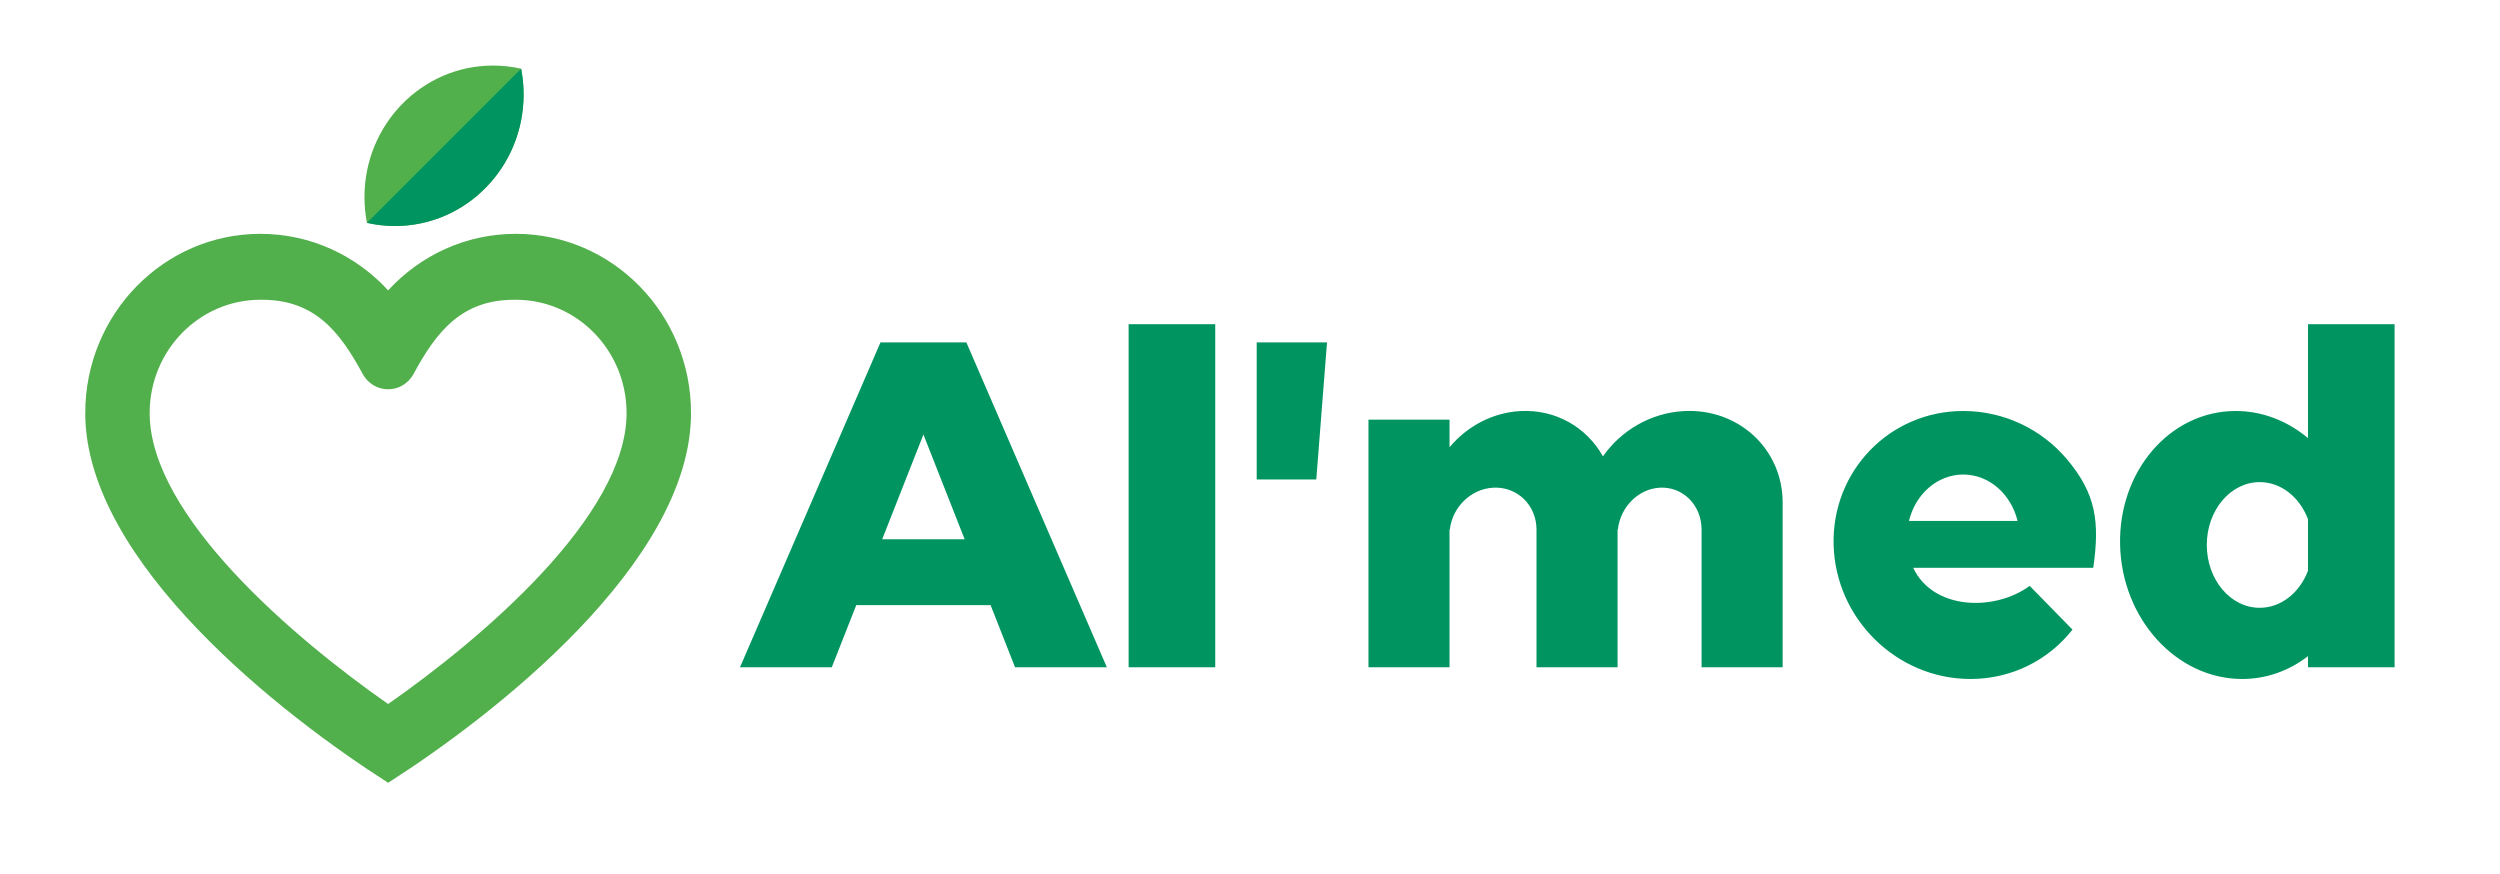
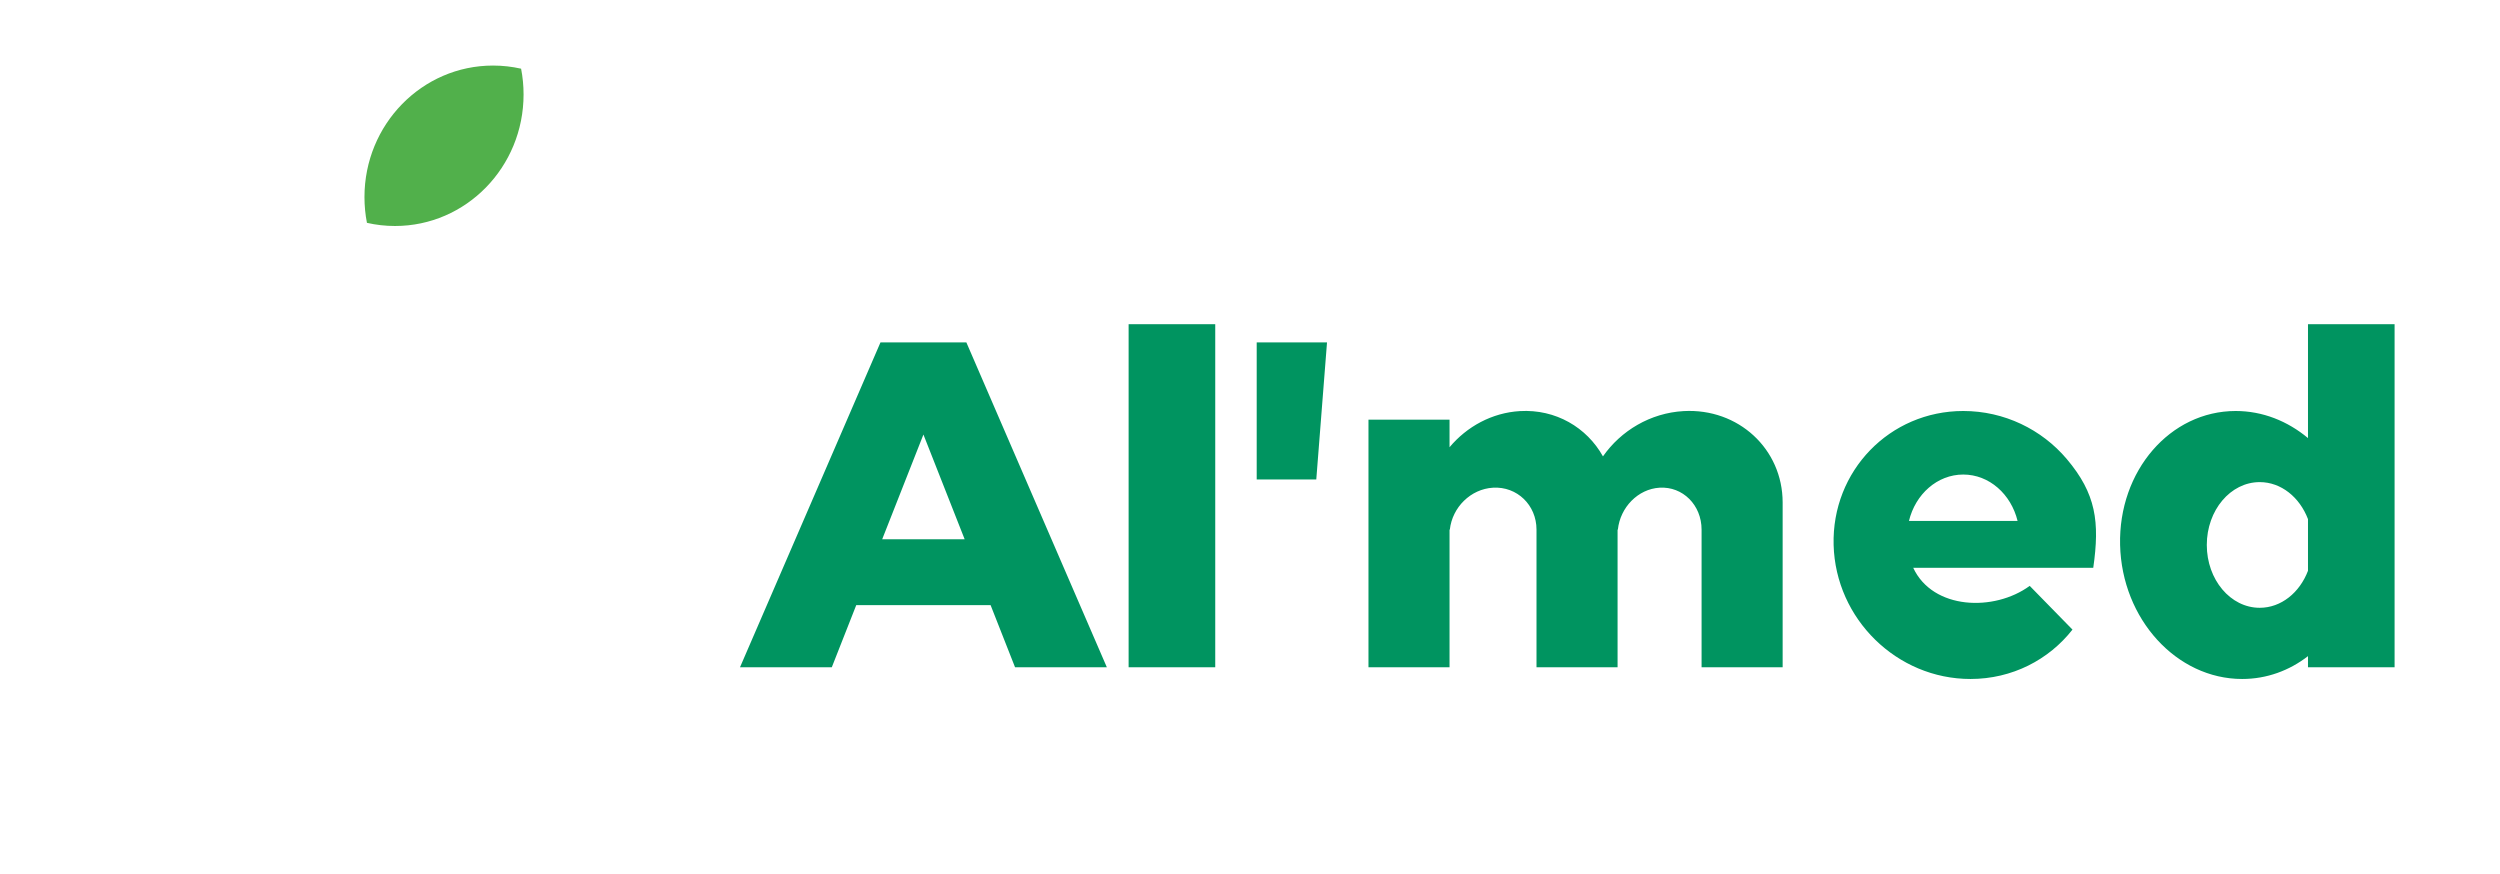
<svg xmlns="http://www.w3.org/2000/svg" width="103" height="36" viewBox="0 0 103 36" fill="none">
  <path fill-rule="evenodd" clip-rule="evenodd" d="M30.488 27.491H34.27L35.277 24.932H40.813L41.82 27.491H45.602L39.814 14.107H39.54H36.551H36.276L30.488 27.491ZM95.089 27.491H98.657V13.358H95.089V18.049C94.251 17.349 93.219 16.933 92.111 16.933C89.407 16.933 87.275 19.405 87.348 22.454C87.421 25.503 89.673 27.974 92.377 27.974C93.39 27.974 94.322 27.627 95.089 27.033V27.491ZM95.089 21.388V23.516C94.747 24.415 93.985 25.041 93.1 25.041C91.896 25.041 90.92 23.882 90.92 22.452C90.92 21.022 91.896 19.863 93.1 19.863C93.985 19.863 94.747 20.489 95.089 21.388ZM80.886 16.933C82.577 16.933 84.121 17.694 85.151 18.912C86.358 20.34 86.514 21.502 86.242 23.394H84.332H83.296H78.825C79.633 25.126 82.162 25.208 83.624 24.138L85.386 25.94C84.413 27.181 82.901 27.974 81.184 27.974C78.152 27.974 75.628 25.503 75.545 22.454C75.463 19.405 77.854 16.933 80.886 16.933ZM78.649 21.462H83.124C82.856 20.361 81.956 19.551 80.886 19.551C79.816 19.551 78.915 20.361 78.649 21.462ZM62.62 16.937C61.47 17.005 60.435 17.574 59.721 18.426V17.289H56.381V27.491H59.721V21.82H59.733C59.834 20.901 60.592 20.147 61.513 20.093C62.502 20.035 63.304 20.808 63.304 21.82V27.491H66.644V21.82H66.656C66.753 20.901 67.486 20.147 68.374 20.093C69.33 20.035 70.105 20.808 70.105 21.82V27.491H73.445V20.752H73.445L73.445 20.703C73.445 18.497 71.619 16.811 69.365 16.937C67.994 17.014 66.781 17.745 66.042 18.803C65.376 17.61 64.094 16.851 62.62 16.937ZM51.776 19.753H54.231L54.673 14.107H51.776V19.753ZM36.346 22.218L38.045 17.903L39.744 22.218H36.346ZM46.499 27.491H50.068V13.358H46.499V27.491Z" fill="#009460" />
-   <path fill-rule="evenodd" clip-rule="evenodd" d="M10.73 9.634C12.805 9.634 14.674 10.529 15.991 11.963C17.308 10.529 19.177 9.634 21.251 9.634C25.238 9.634 28.47 12.94 28.47 17.018C28.47 23.184 20.301 29.503 15.991 32.25C11.68 29.503 3.512 23.184 3.512 17.018C3.512 12.94 6.744 9.634 10.73 9.634ZM15.991 16.039C15.539 16.039 15.146 15.784 14.943 15.406C13.975 13.613 12.925 12.327 10.73 12.35C8.209 12.35 6.166 14.439 6.166 17.018C6.166 21.252 12.134 26.312 15.991 29.006C19.847 26.312 25.815 21.252 25.815 17.018C25.815 14.439 23.773 12.35 21.251 12.35C19.056 12.327 18.007 13.613 17.039 15.406C16.835 15.784 16.442 16.039 15.991 16.039Z" fill="#51B04B" />
  <path fill-rule="evenodd" clip-rule="evenodd" d="M20.313 2.701C20.71 2.701 21.097 2.746 21.469 2.83C21.536 3.174 21.571 3.529 21.571 3.892C21.571 6.885 19.2 9.311 16.274 9.311C15.877 9.311 15.49 9.266 15.118 9.181C15.051 8.838 15.016 8.482 15.016 8.119C15.016 5.127 17.387 2.701 20.313 2.701Z" fill="#51B04B" />
-   <path fill-rule="evenodd" clip-rule="evenodd" d="M15.119 9.181L21.47 2.831C21.537 3.174 21.573 3.529 21.573 3.892C21.573 6.885 19.201 9.311 16.275 9.311C15.878 9.311 15.492 9.266 15.119 9.181Z" fill="#009460" />
</svg>